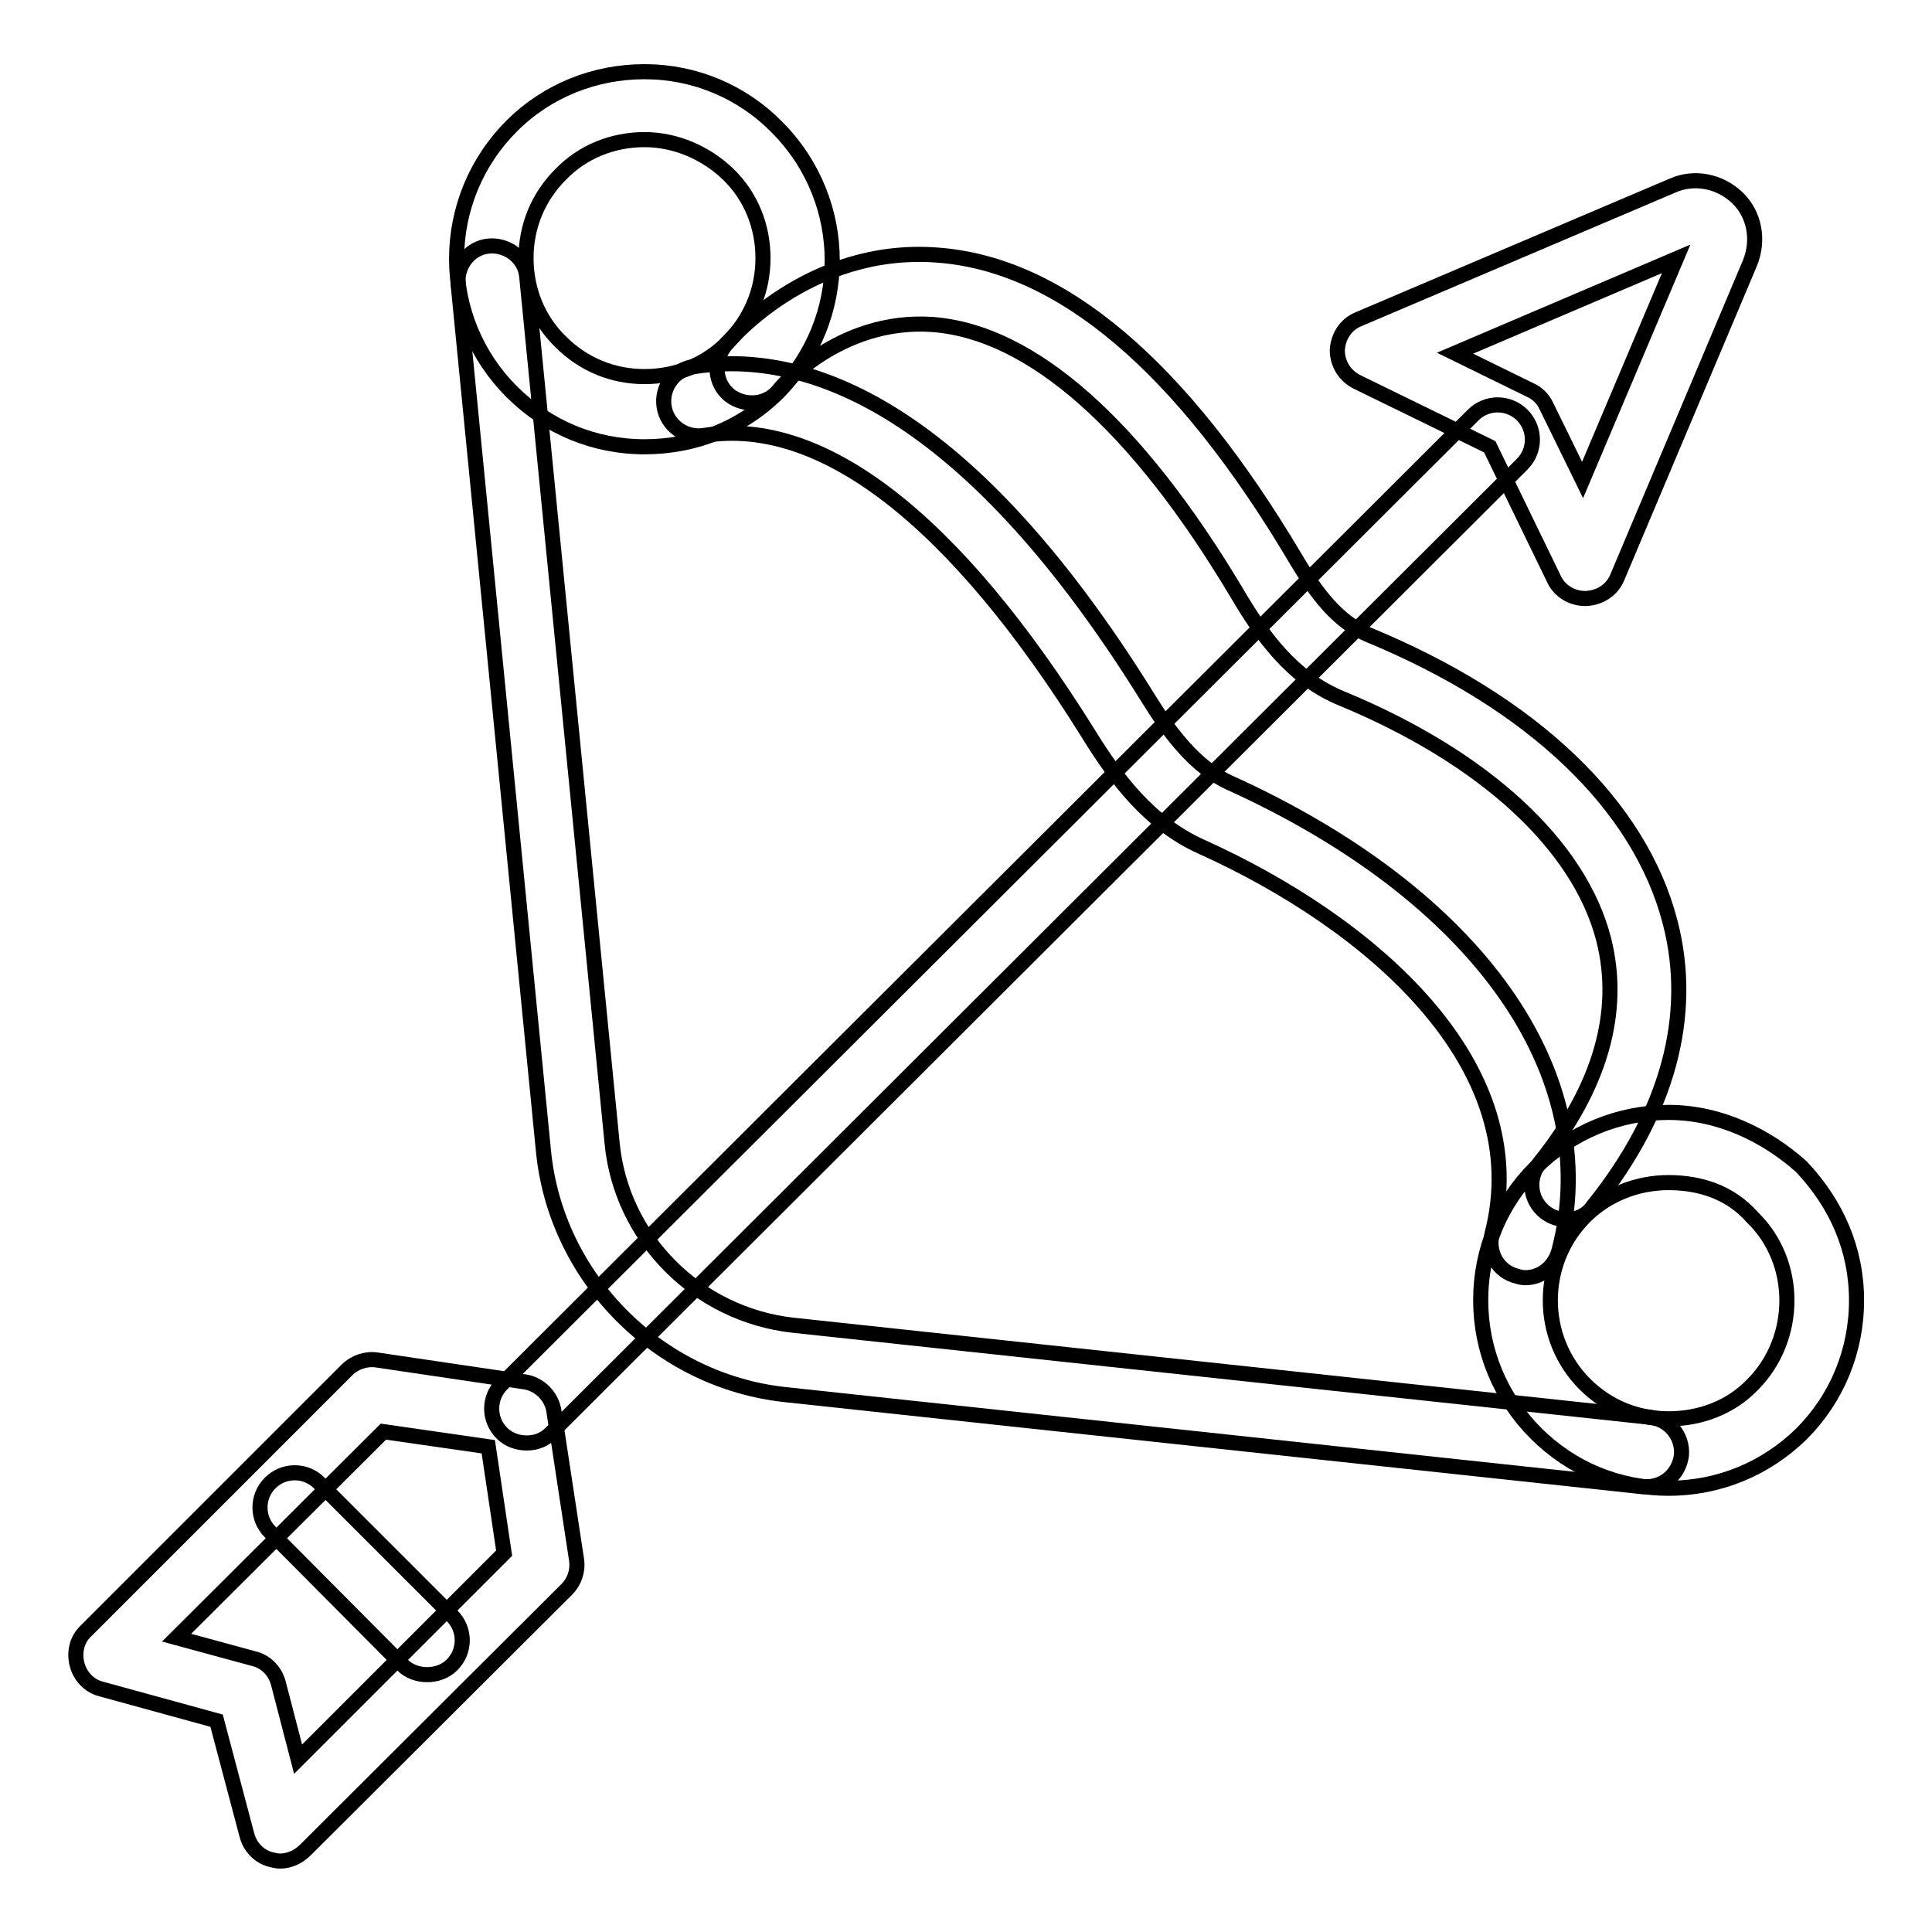
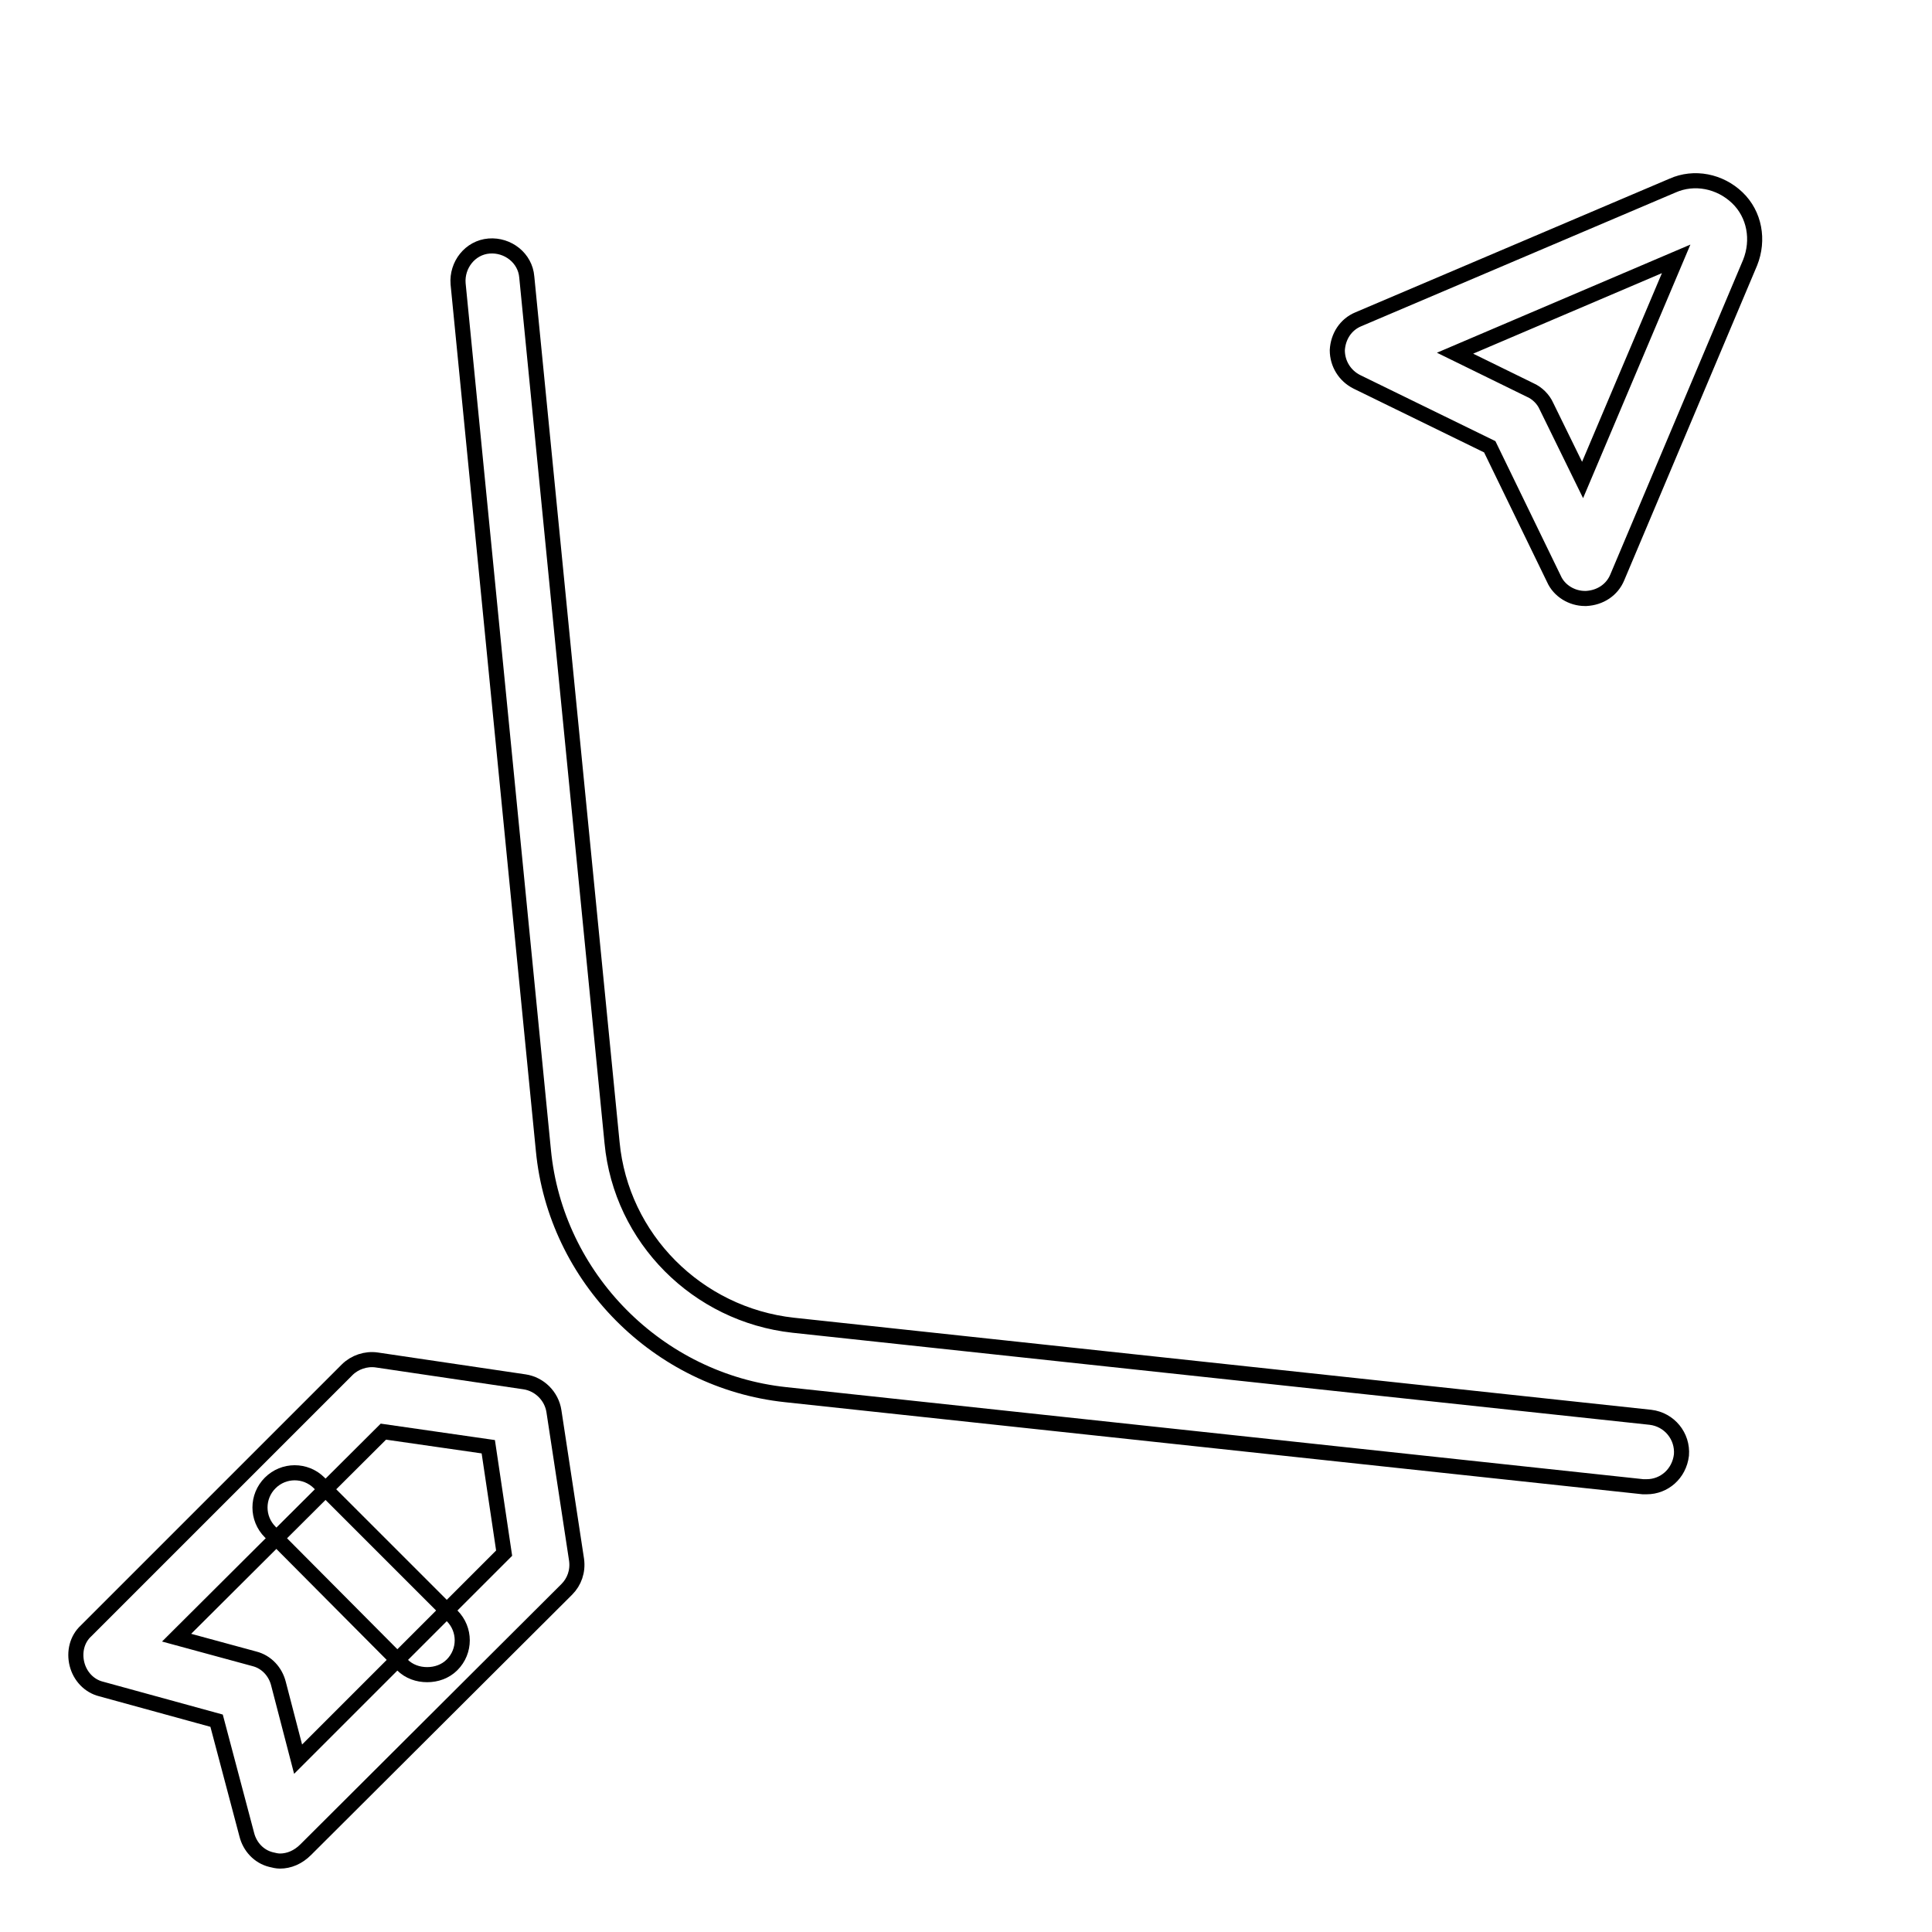
<svg xmlns="http://www.w3.org/2000/svg" version="1.1" x="0px" y="0px" viewBox="0 0 256 256" enable-background="new 0 0 256 256" xml:space="preserve">
  <g>
-     <path stroke-width="2" fill-opacity="0" stroke="#000000" d="M85.4,59.2c-6.7,0-12.9-2.6-17.6-7.3c-4.7-4.7-7.3-11-7.3-17.6s2.6-12.9,7.3-17.6c4.7-4.7,11-7.2,17.6-7.2 s12.9,2.6,17.6,7.4c9.7,9.8,9.7,25.4,0,35.2C98.3,56.7,92.1,59.2,85.4,59.2z M85.4,18.5c-4.2,0-8.2,1.6-11.1,4.6 c-3,3-4.6,6.9-4.6,11.1s1.6,8.2,4.6,11.1c3,3,6.9,4.6,11.1,4.6s8.2-1.6,11.1-4.6c3-3,4.6-6.9,4.6-11.1s-1.6-8.2-4.6-11.1 C93.6,20.3,89.6,18.5,85.4,18.5z M221.1,197.2c-6.7,0-12.9-2.6-17.6-7.3c-4.7-4.7-7.3-11-7.3-17.6c0-6.7,2.6-12.9,7.3-17.6 c4.7-4.7,11-7.3,17.6-7.3c6.7,0,12.9,3,17.6,7.2c4.7,5,7.3,11,7.3,17.7s-2.6,13-7.3,17.7C234,194.6,227.8,197.2,221.1,197.2 L221.1,197.2z M221.1,156.7c-4.2,0-8.2,1.6-11.1,4.5c-6.1,6.1-6.1,16.1,0,22.2c3,3,6.9,4.6,11.1,4.6c4.2,0,8.2-1.5,11.1-4.5 c6.1-6.1,6.1-16.3,0-22.2C229.3,158,225.3,156.7,221.1,156.7z" />
-     <path stroke-width="2" fill-opacity="0" stroke="#000000" d="M207.6,161.6c-1,0-2-0.3-2.9-1c-2-1.6-2.3-4.5-0.7-6.5c8.1-10.1,10.9-20.1,8.5-29.6 c-3.2-12.5-15.8-24.1-34.6-31.9c-6.7-2.7-10.7-8.4-14-14C150.6,56.3,136.7,44,123.6,43c-12.5-0.9-20.4,8.6-20.4,8.7 c-1.6,2-4.5,2.2-6.5,0.7c-2-1.6-2.2-4.5-0.7-6.5c0.4-0.6,11.1-13.4,28.2-12.1c16.4,1.2,32.3,14.7,47.4,40.1 c2.9,4.9,5.7,8.5,9.7,10.2c21.8,9,36,22.6,40,38.1c3.2,12.3-0.3,25.3-10.2,37.6C210.3,161,209,161.6,207.6,161.6L207.6,161.6z" />
-     <path stroke-width="2" fill-opacity="0" stroke="#000000" d="M202.1,169.3c-0.4,0-0.8-0.1-1.1-0.2c-2.5-0.6-3.9-3.1-3.3-5.6c5.8-22.4-16.1-41.2-38.5-51.3 c-6.9-3.1-11.3-9-15-15c-17.7-28.4-35.3-42-50.9-39.5c-2.5,0.4-4.9-1.3-5.3-3.8c-0.4-2.5,1.3-4.9,3.8-5.3 c13.7-2.2,35.2,3.5,60.2,43.7c2.9,4.7,6.3,9.3,10.9,11.4c32.9,14.9,49.7,38.6,43.7,61.9C206,167.9,204.2,169.3,202.1,169.3z" />
    <path stroke-width="2" fill-opacity="0" stroke="#000000" d="M218.2,197c-0.2,0-0.3,0-0.5,0l-113.6-12.2c-16.9-1.8-30.5-15.5-32.1-32.4L60.7,37.6 c-0.2-2.5,1.6-4.8,4.1-5c2.5-0.2,4.8,1.6,5,4.1l11.3,114.7c1.2,12.7,11.3,22.8,24,24.2l113.6,12.2c2.5,0.3,4.3,2.5,4.1,5 C222.5,195.3,220.5,197,218.2,197z" />
-     <path stroke-width="2" fill-opacity="0" stroke="#000000" d="M69.8,191.2c-1.2,0-2.4-0.4-3.3-1.3c-1.8-1.8-1.8-4.7,0-6.5L195.2,55c1.8-1.8,4.7-1.8,6.5,0 c1.8,1.8,1.8,4.7,0,6.5L73,189.9C72.1,190.8,71,191.2,69.8,191.2z" />
    <path stroke-width="2" fill-opacity="0" stroke="#000000" d="M37.1,246.6c-0.4,0-0.8-0.1-1.2-0.2c-1.6-0.4-2.8-1.7-3.2-3.3l-4-15.1l-15.3-4.2c-1.6-0.4-2.8-1.7-3.2-3.3 c-0.4-1.6,0-3.3,1.2-4.4l34.6-34.6c1-1,2.5-1.5,3.9-1.3l19.6,2.9c2,0.3,3.6,1.9,3.9,3.9l3,19.7c0.2,1.5-0.3,2.9-1.3,3.9l-34.6,34.5 C39.5,246.1,38.3,246.6,37.1,246.6L37.1,246.6z M23.4,217l10.3,2.8c1.6,0.4,2.8,1.7,3.2,3.3l2.6,10l27.3-27.3l-2.1-14.1l-13.9-2 L23.4,217z M210,79.3c-1.7,0-3.4-1-4.1-2.6l-8.5-17.5l-17.6-8.6c-1.6-0.8-2.6-2.4-2.6-4.2c0.1-1.8,1.1-3.4,2.8-4.1l41.6-17.7 c2.9-1.3,6.3-0.6,8.6,1.6c2.3,2.2,2.9,5.6,1.7,8.6l-17.6,41.7c-0.7,1.7-2.3,2.7-4.1,2.8H210z M192.8,46.8l10,4.9 c0.9,0.4,1.7,1.2,2.1,2.1l4.8,9.8l12.4-29.3L192.8,46.8L192.8,46.8z" />
    <path stroke-width="2" fill-opacity="0" stroke="#000000" d="M56.6,221.9c-1.2,0-2.4-0.4-3.3-1.3L35.8,203c-1.8-1.8-1.8-4.7,0-6.5c1.8-1.8,4.7-1.8,6.5,0l17.6,17.6 c1.8,1.8,1.8,4.7,0,6.5C59,221.5,57.8,221.9,56.6,221.9z" />
  </g>
</svg>